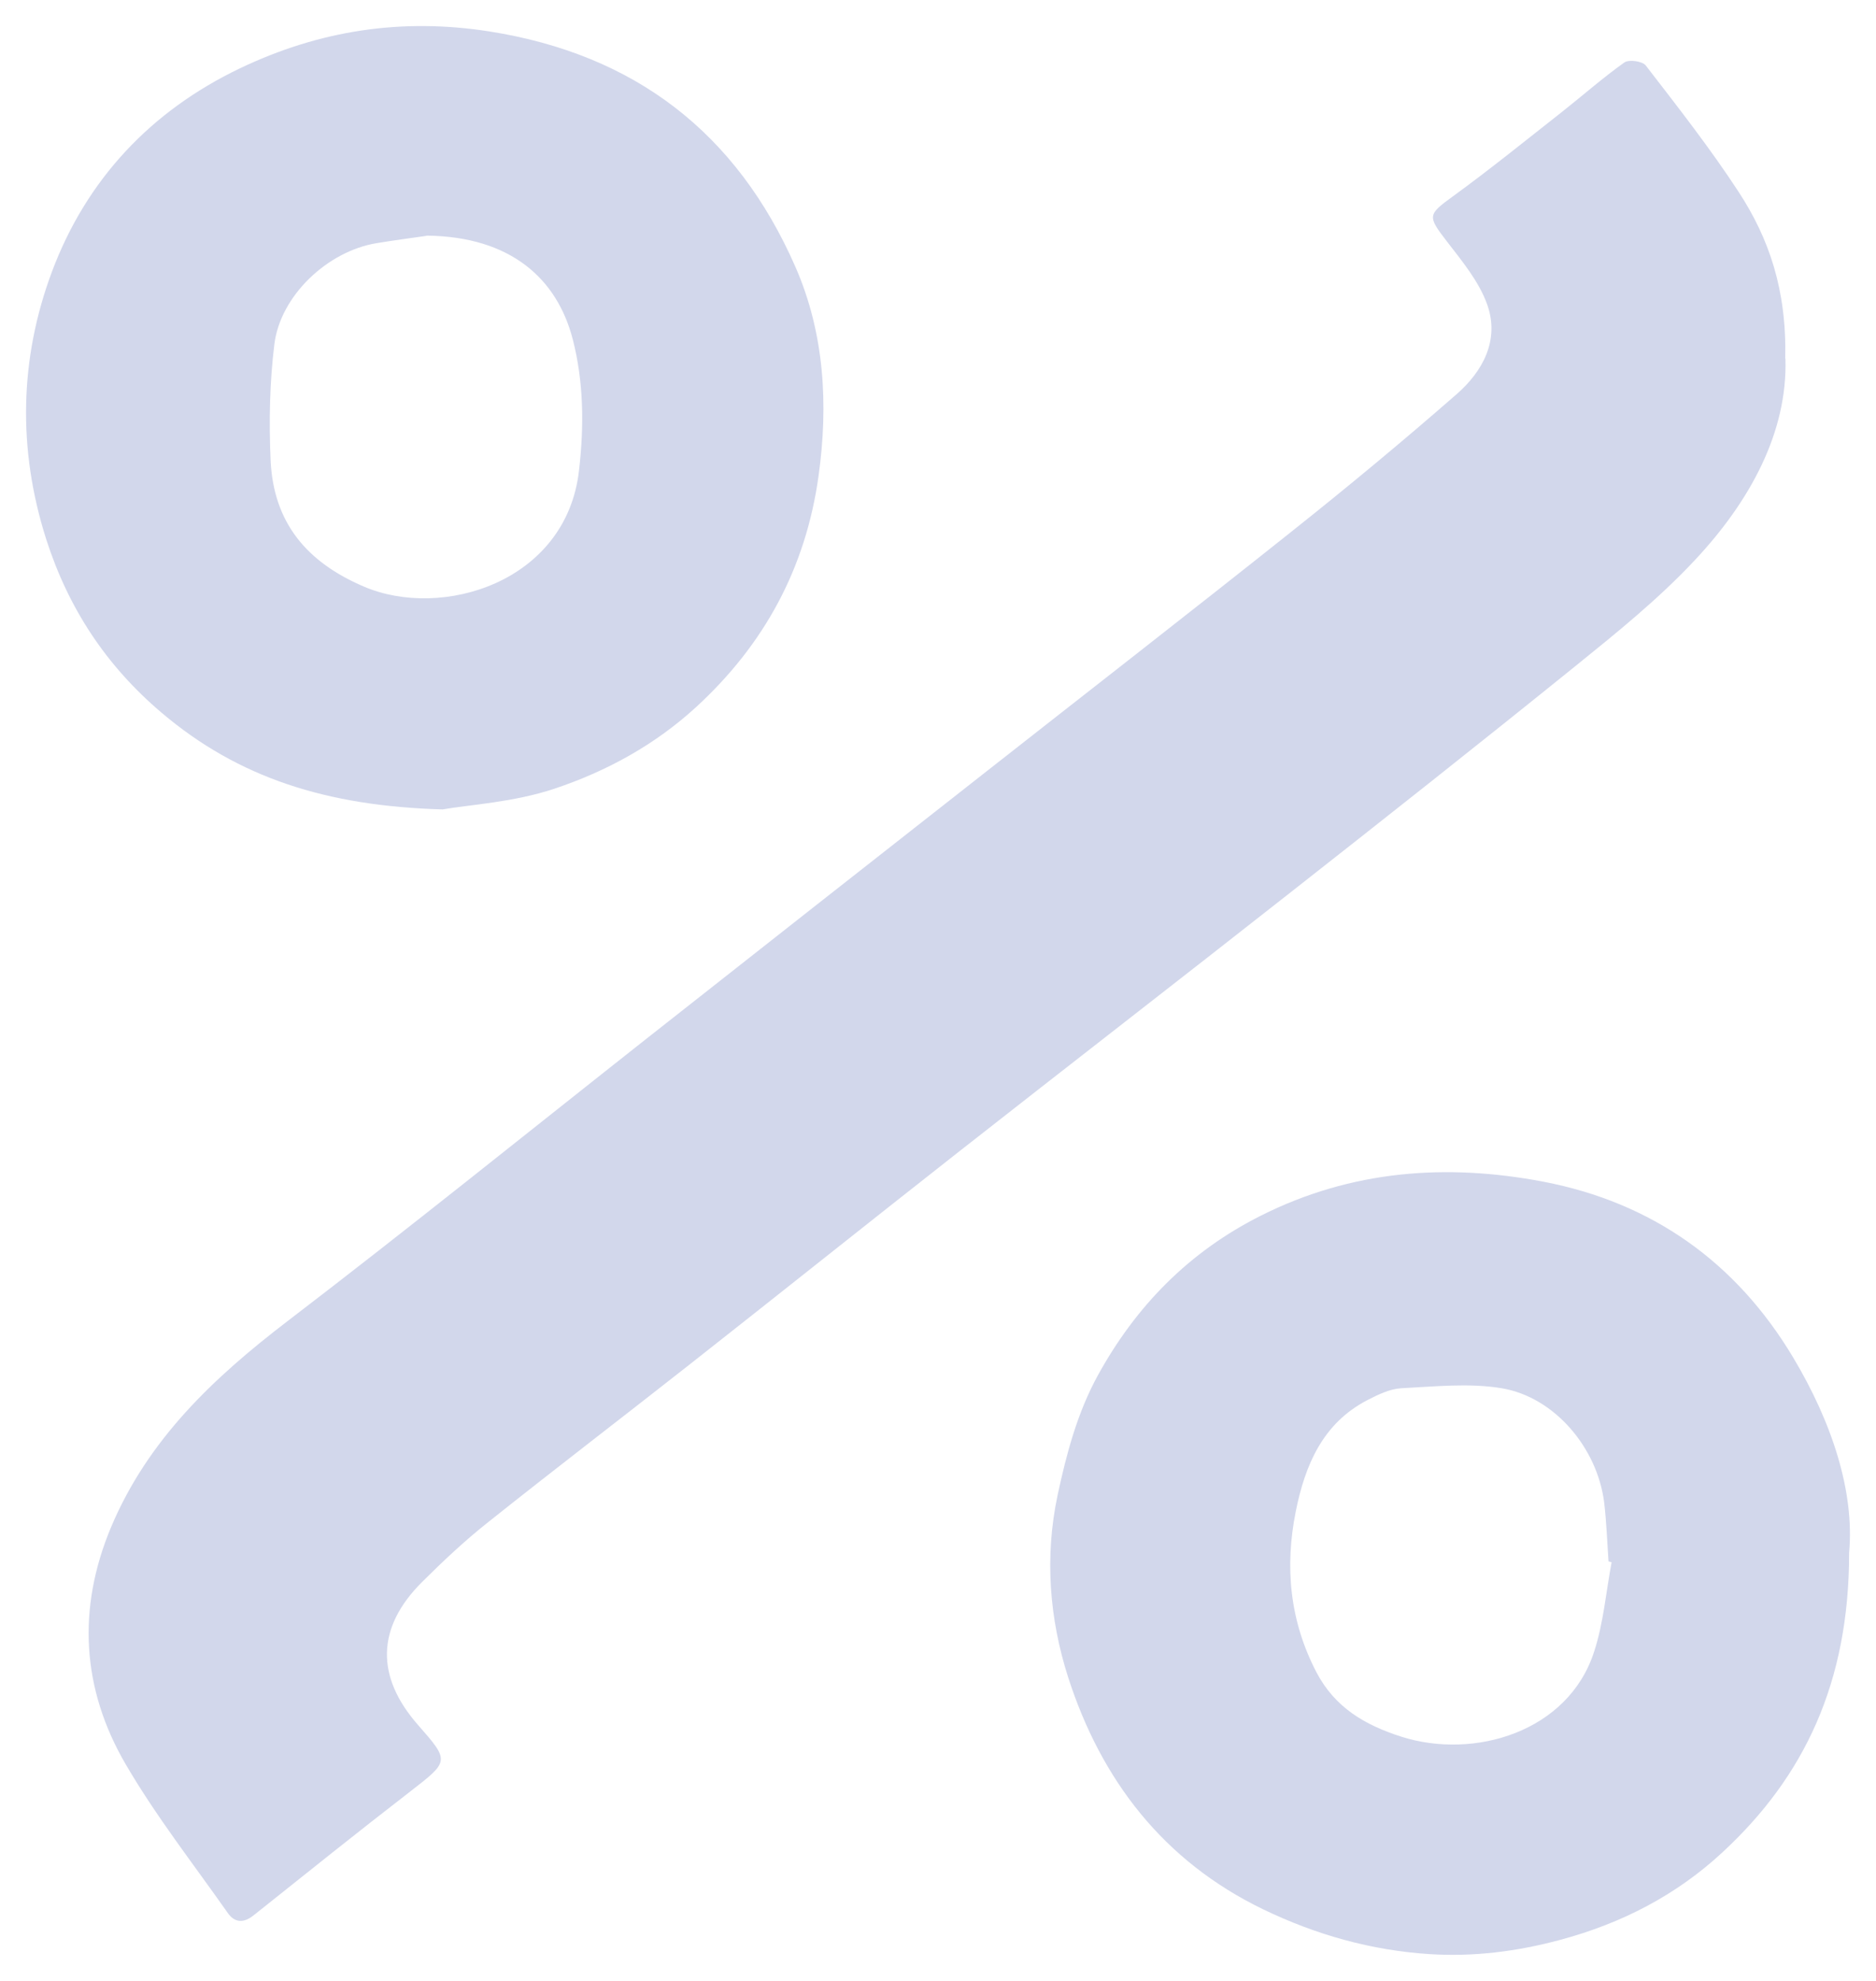
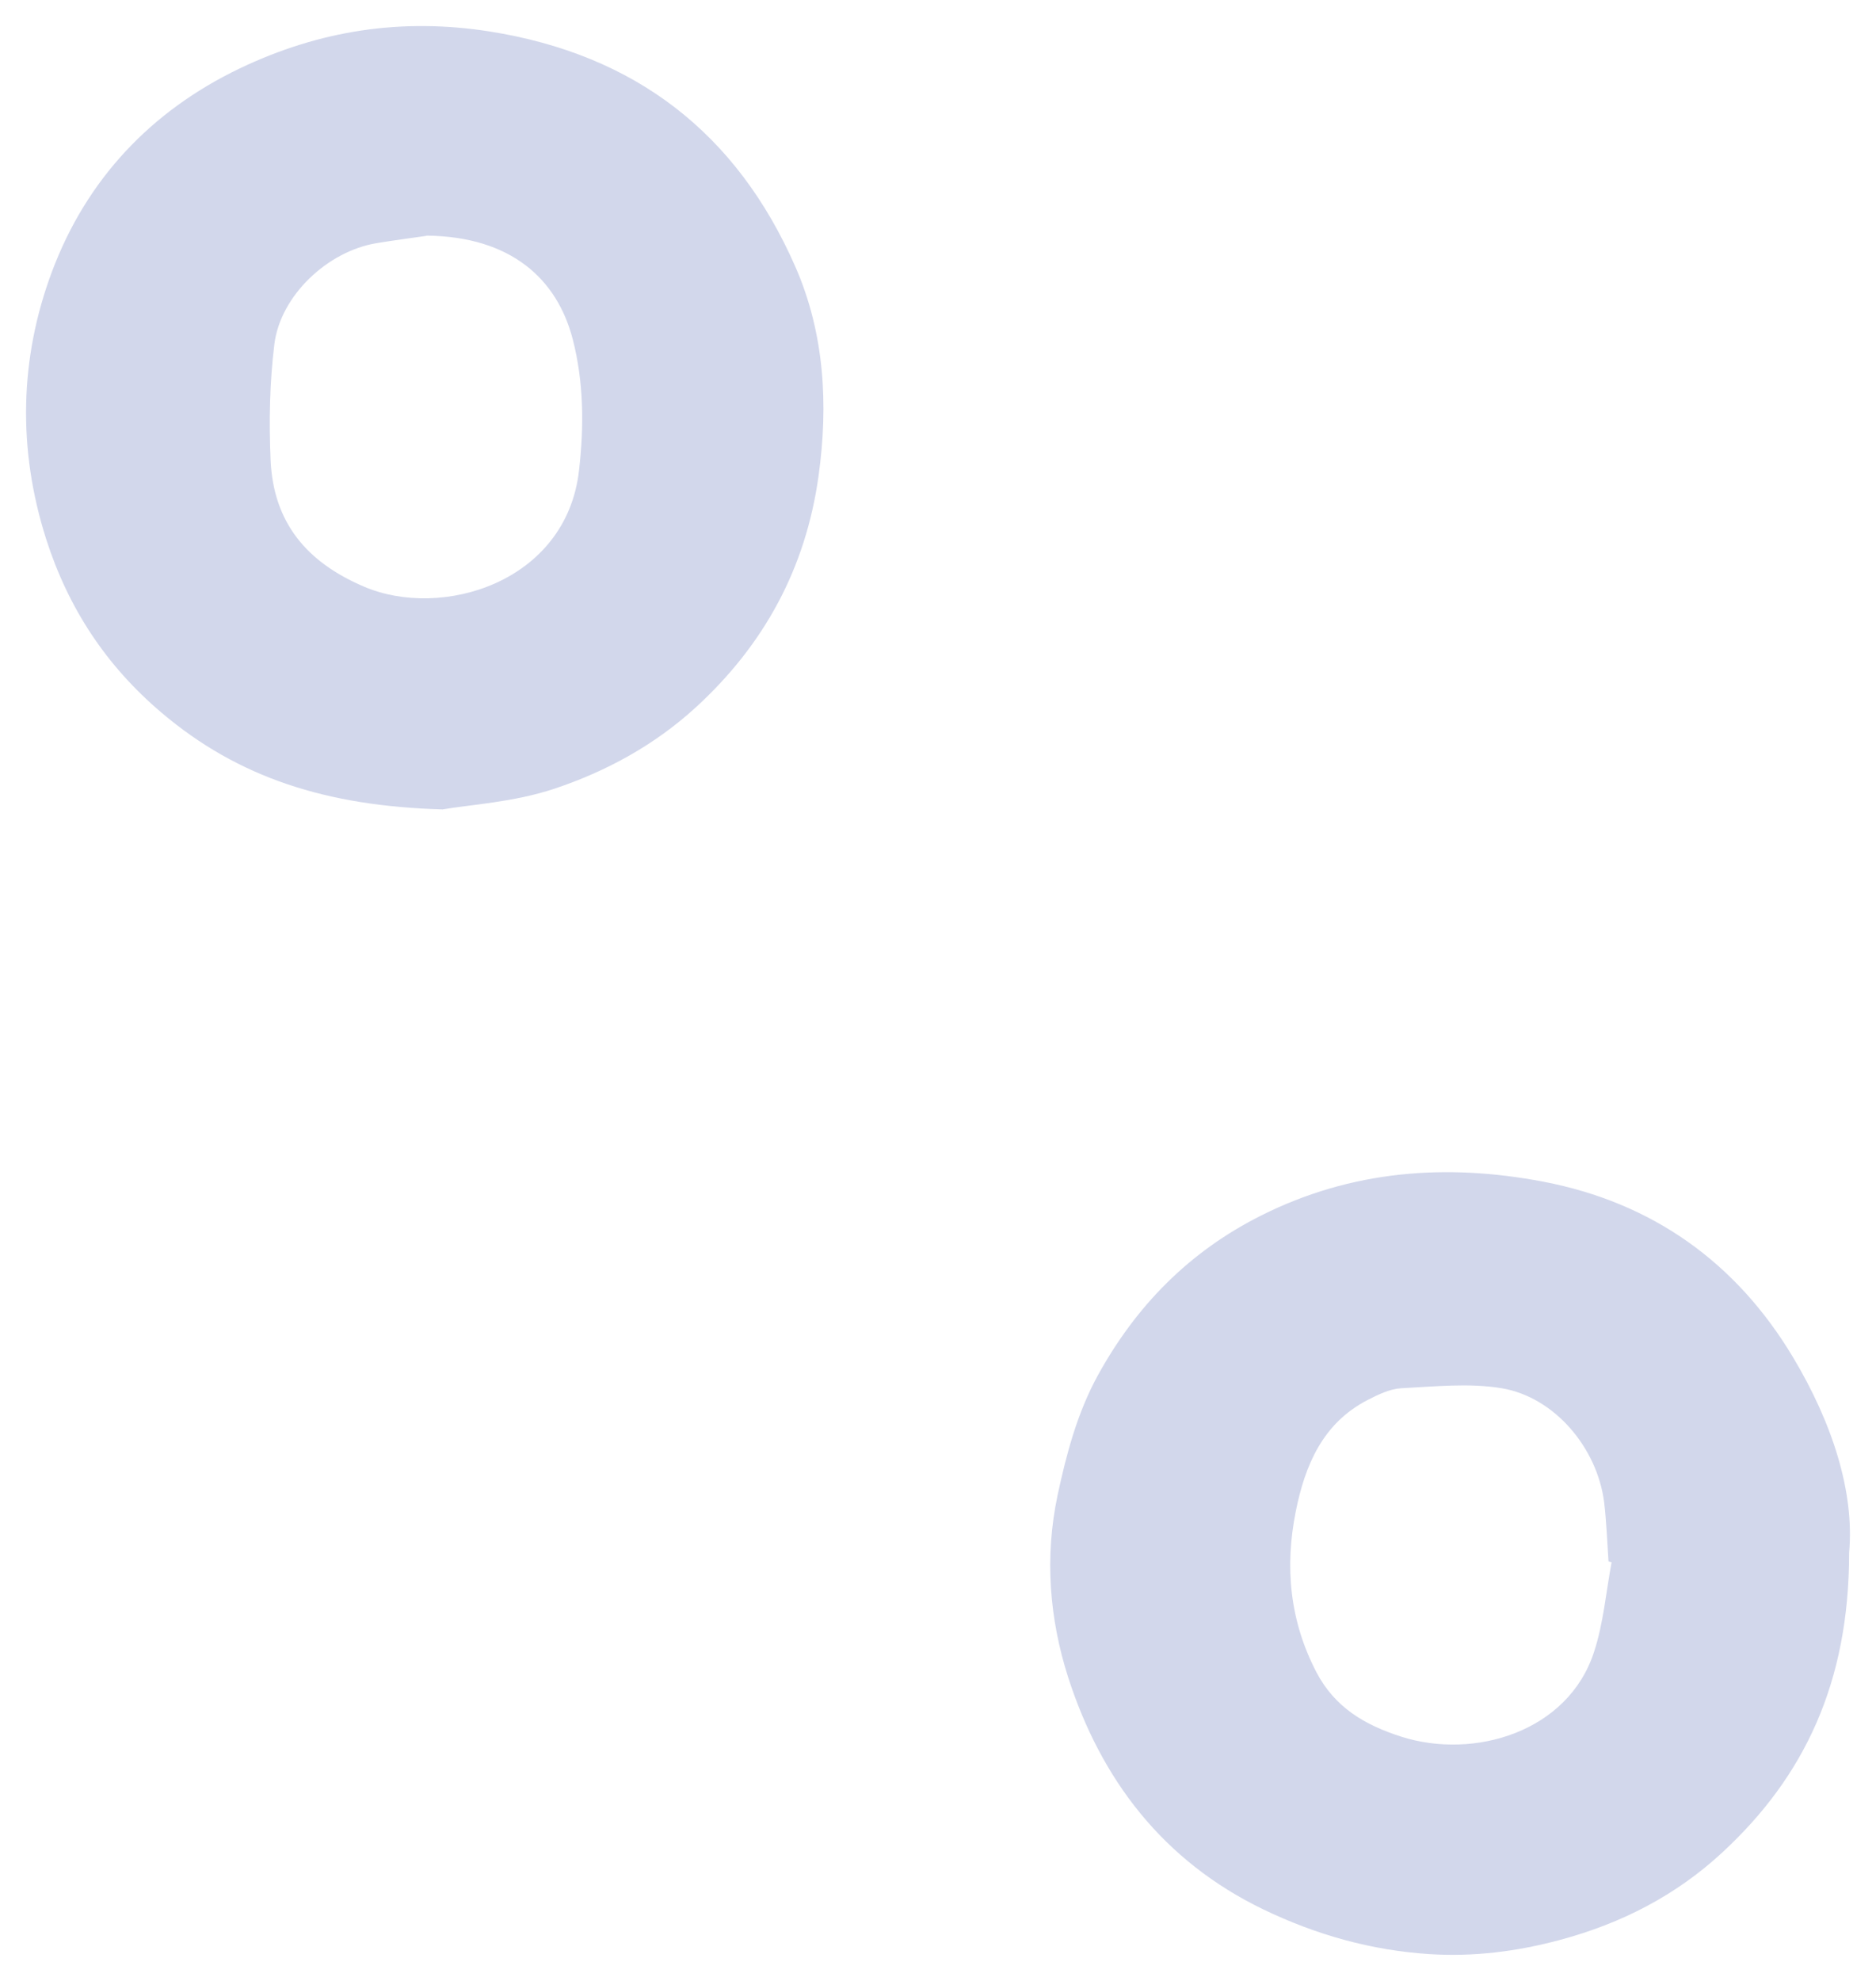
<svg xmlns="http://www.w3.org/2000/svg" width="36" height="38" viewBox="0 0 36 38" fill="none">
-   <path d="M34.262 6.883C34.304 8.289 33.585 9.613 32.526 10.743C31.826 11.492 31.017 12.143 30.22 12.787C28.406 14.252 26.576 15.697 24.742 17.137C22.632 18.796 20.509 20.438 18.399 22.094C16.666 23.454 14.947 24.828 13.217 26.188C11.939 27.193 10.645 28.182 9.371 29.197C8.922 29.552 8.503 29.946 8.096 30.351C7.222 31.224 7.206 32.164 8.025 33.094C8.633 33.787 8.623 33.784 7.869 34.369C6.861 35.147 5.866 35.946 4.868 36.741C4.68 36.892 4.504 36.892 4.367 36.691C3.707 35.752 2.995 34.842 2.417 33.853C1.568 32.404 1.474 30.86 2.134 29.289C2.843 27.61 4.098 26.431 5.505 25.353C7.843 23.566 10.135 21.716 12.447 19.893C14.576 18.217 16.705 16.542 18.838 14.87C20.825 13.309 22.824 11.758 24.801 10.184C25.87 9.334 26.924 8.46 27.951 7.563C28.455 7.123 28.78 6.525 28.54 5.844C28.384 5.404 28.058 5.01 27.766 4.632C27.389 4.143 27.395 4.12 27.883 3.765C28.588 3.252 29.265 2.704 29.951 2.165C30.36 1.843 30.75 1.498 31.17 1.199C31.258 1.136 31.521 1.173 31.583 1.258C32.197 2.053 32.818 2.845 33.367 3.686C33.946 4.573 34.288 5.562 34.258 6.873L34.262 6.883Z" fill="#D2D7EB" />
  <path d="M8.493 15.527C6.266 15.464 4.572 14.919 3.103 13.674C2.036 12.77 1.311 11.669 0.885 10.339C0.336 8.614 0.375 6.876 0.996 5.214C1.656 3.449 2.891 2.132 4.598 1.314C6.123 0.584 7.706 0.338 9.397 0.604C12.18 1.044 14.137 2.546 15.265 5.122C15.821 6.393 15.899 7.763 15.707 9.136C15.46 10.901 14.667 12.363 13.357 13.565C12.56 14.295 11.634 14.797 10.642 15.129C9.855 15.392 8.997 15.438 8.493 15.527ZM8.184 4.524C7.866 4.57 7.544 4.612 7.225 4.665C6.289 4.819 5.382 5.667 5.265 6.603C5.174 7.339 5.161 8.088 5.193 8.831C5.248 10.024 5.882 10.782 6.981 11.252C8.477 11.893 10.86 11.173 11.11 9.035C11.211 8.171 11.201 7.32 10.99 6.505C10.691 5.355 9.81 4.537 8.184 4.52V4.524Z" fill="#D2D7EB" />
  <path d="M35.484 29.792C35.484 32.272 34.626 34.079 33.055 35.532C32.171 36.353 31.118 36.898 29.934 37.214C29.105 37.437 28.279 37.539 27.434 37.486C26.316 37.414 25.259 37.118 24.238 36.626C22.323 35.699 21.13 34.142 20.496 32.171C20.142 31.063 20.041 29.881 20.295 28.681C20.467 27.88 20.675 27.101 21.065 26.388C21.8 25.051 22.817 24.013 24.196 23.32C25.935 22.446 27.759 22.314 29.619 22.669C31.696 23.067 33.316 24.207 34.414 26.047C35.152 27.282 35.591 28.609 35.484 29.789V29.792ZM30.929 29.969C30.91 29.963 30.887 29.959 30.867 29.953C30.841 29.575 30.828 29.194 30.783 28.816C30.649 27.775 29.834 26.802 28.819 26.631C28.192 26.526 27.528 26.599 26.885 26.631C26.664 26.645 26.439 26.756 26.235 26.861C25.383 27.305 25.045 28.103 24.866 28.99C24.651 30.061 24.749 31.093 25.262 32.079C25.617 32.755 26.189 33.09 26.888 33.314C28.286 33.761 30.094 33.225 30.591 31.684C30.77 31.136 30.819 30.541 30.926 29.969H30.929Z" fill="#D2D7EB" />
</svg>